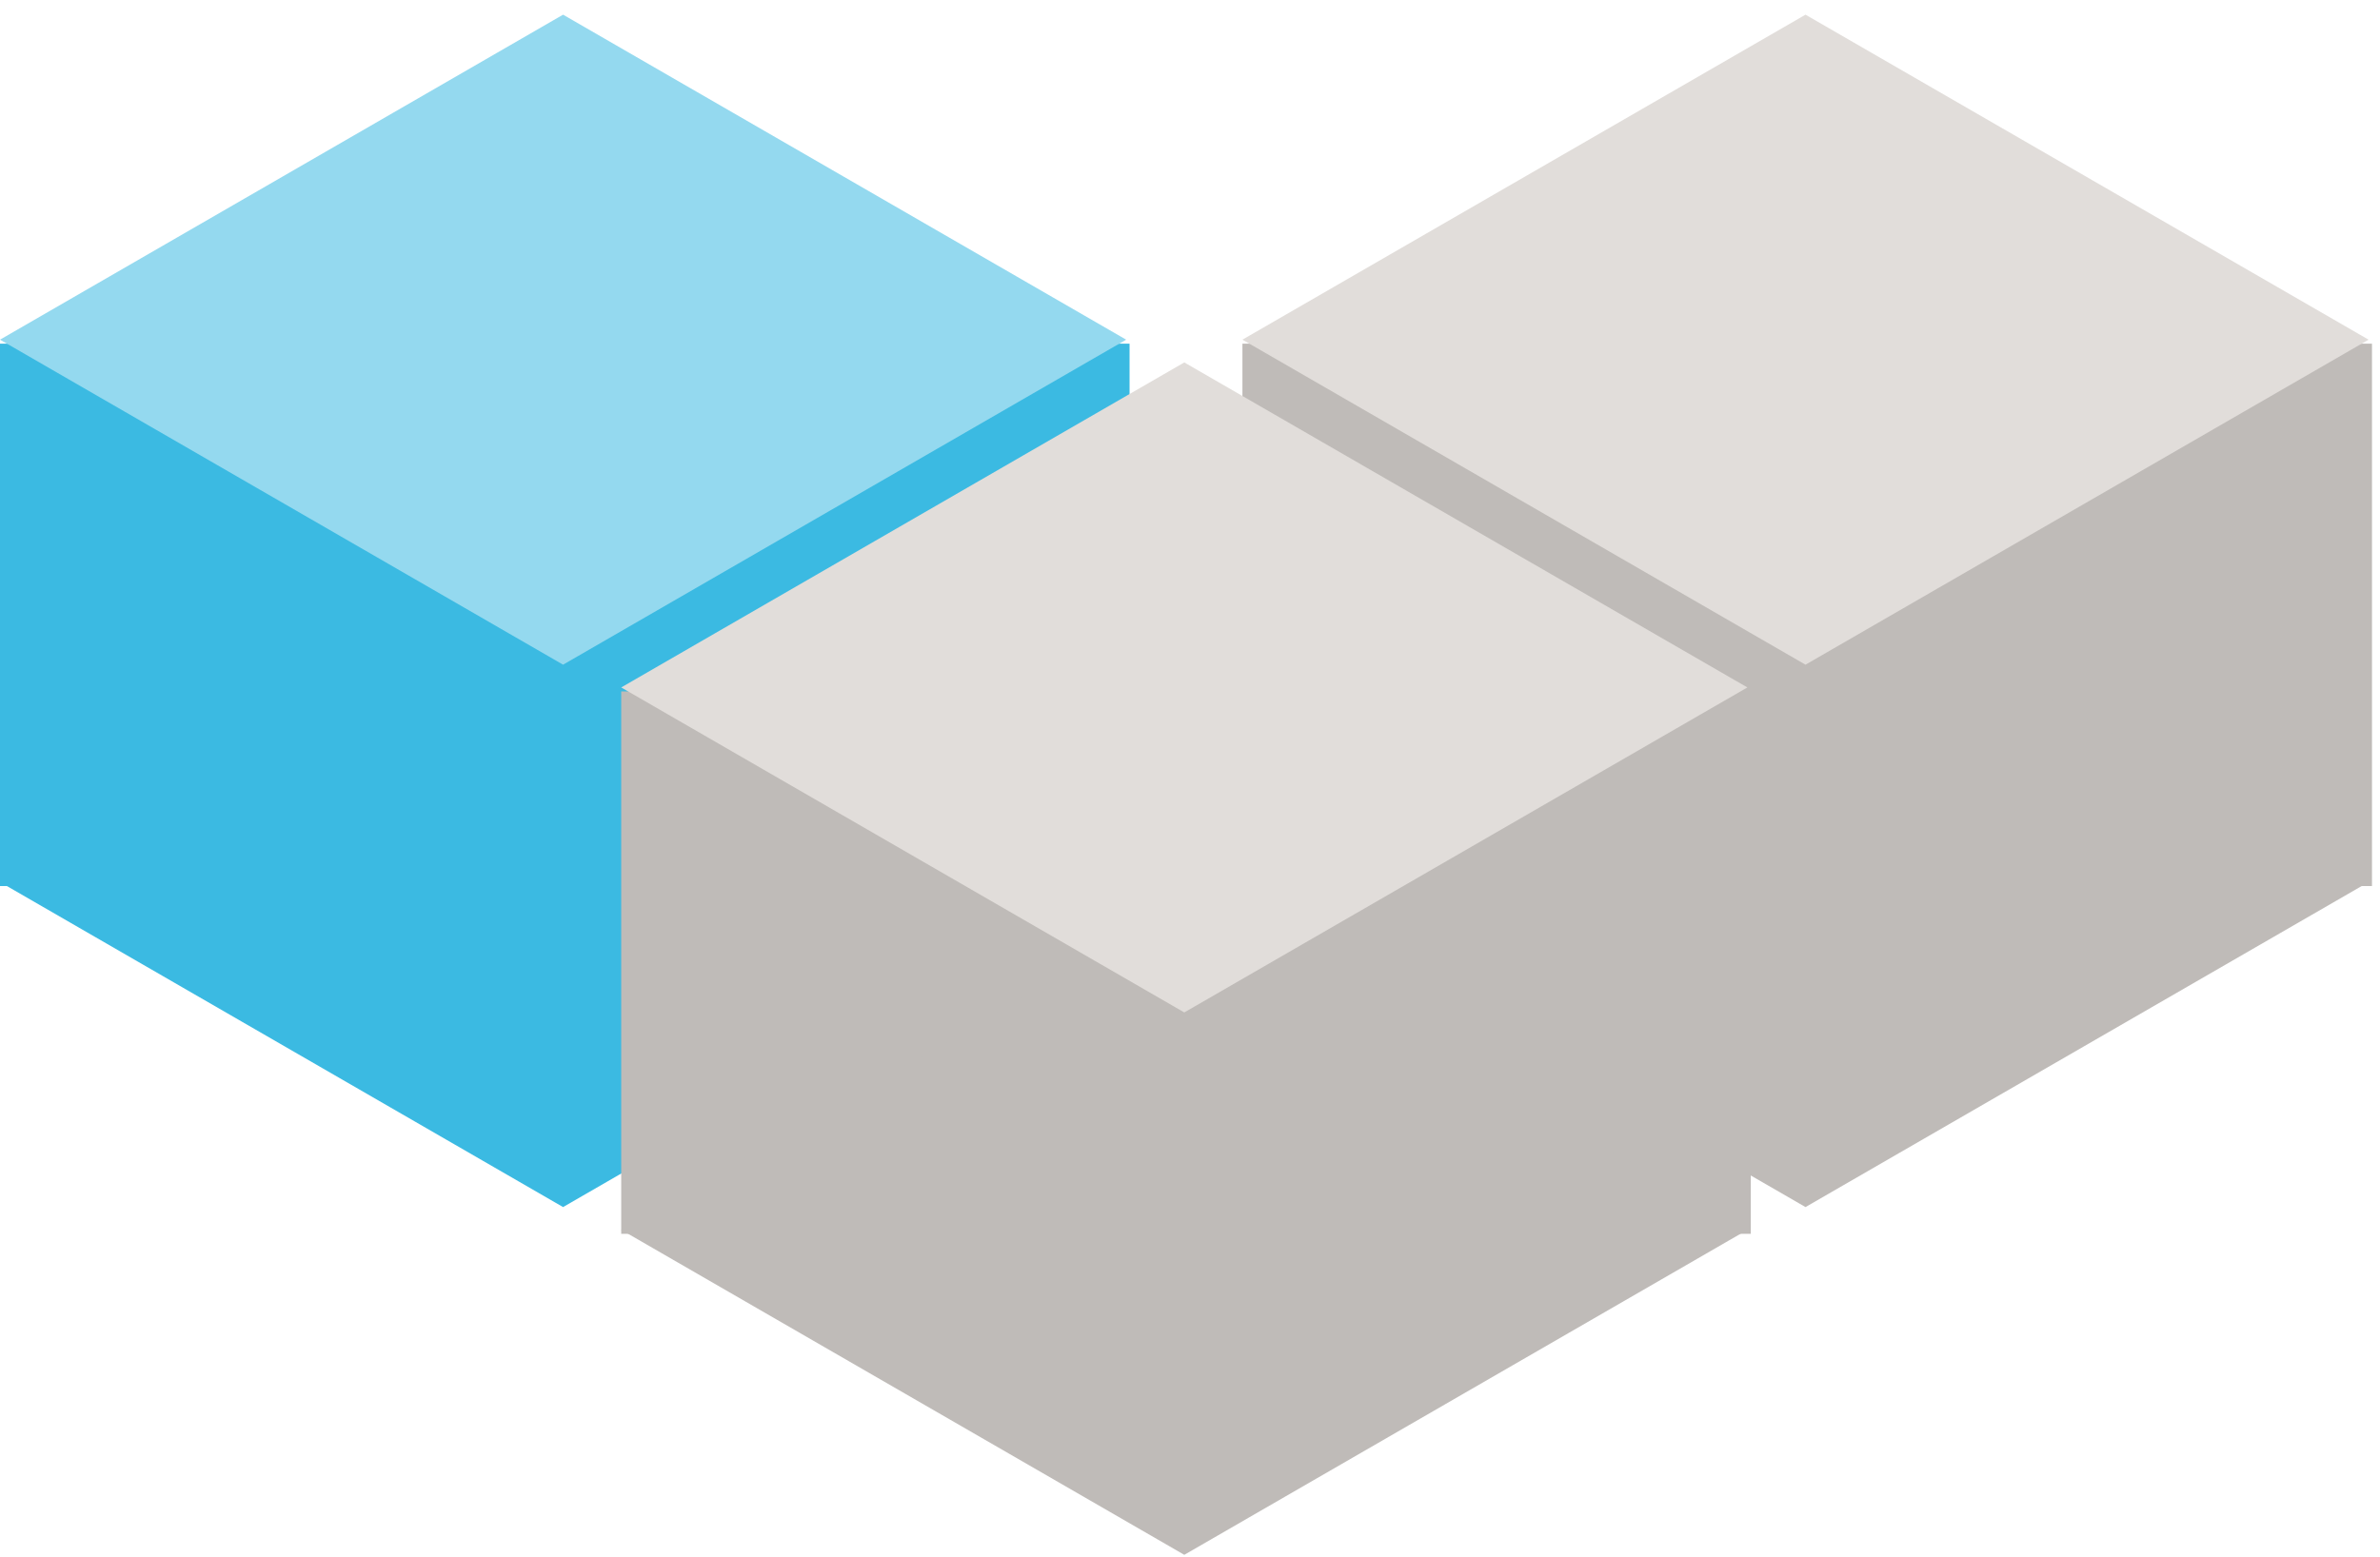
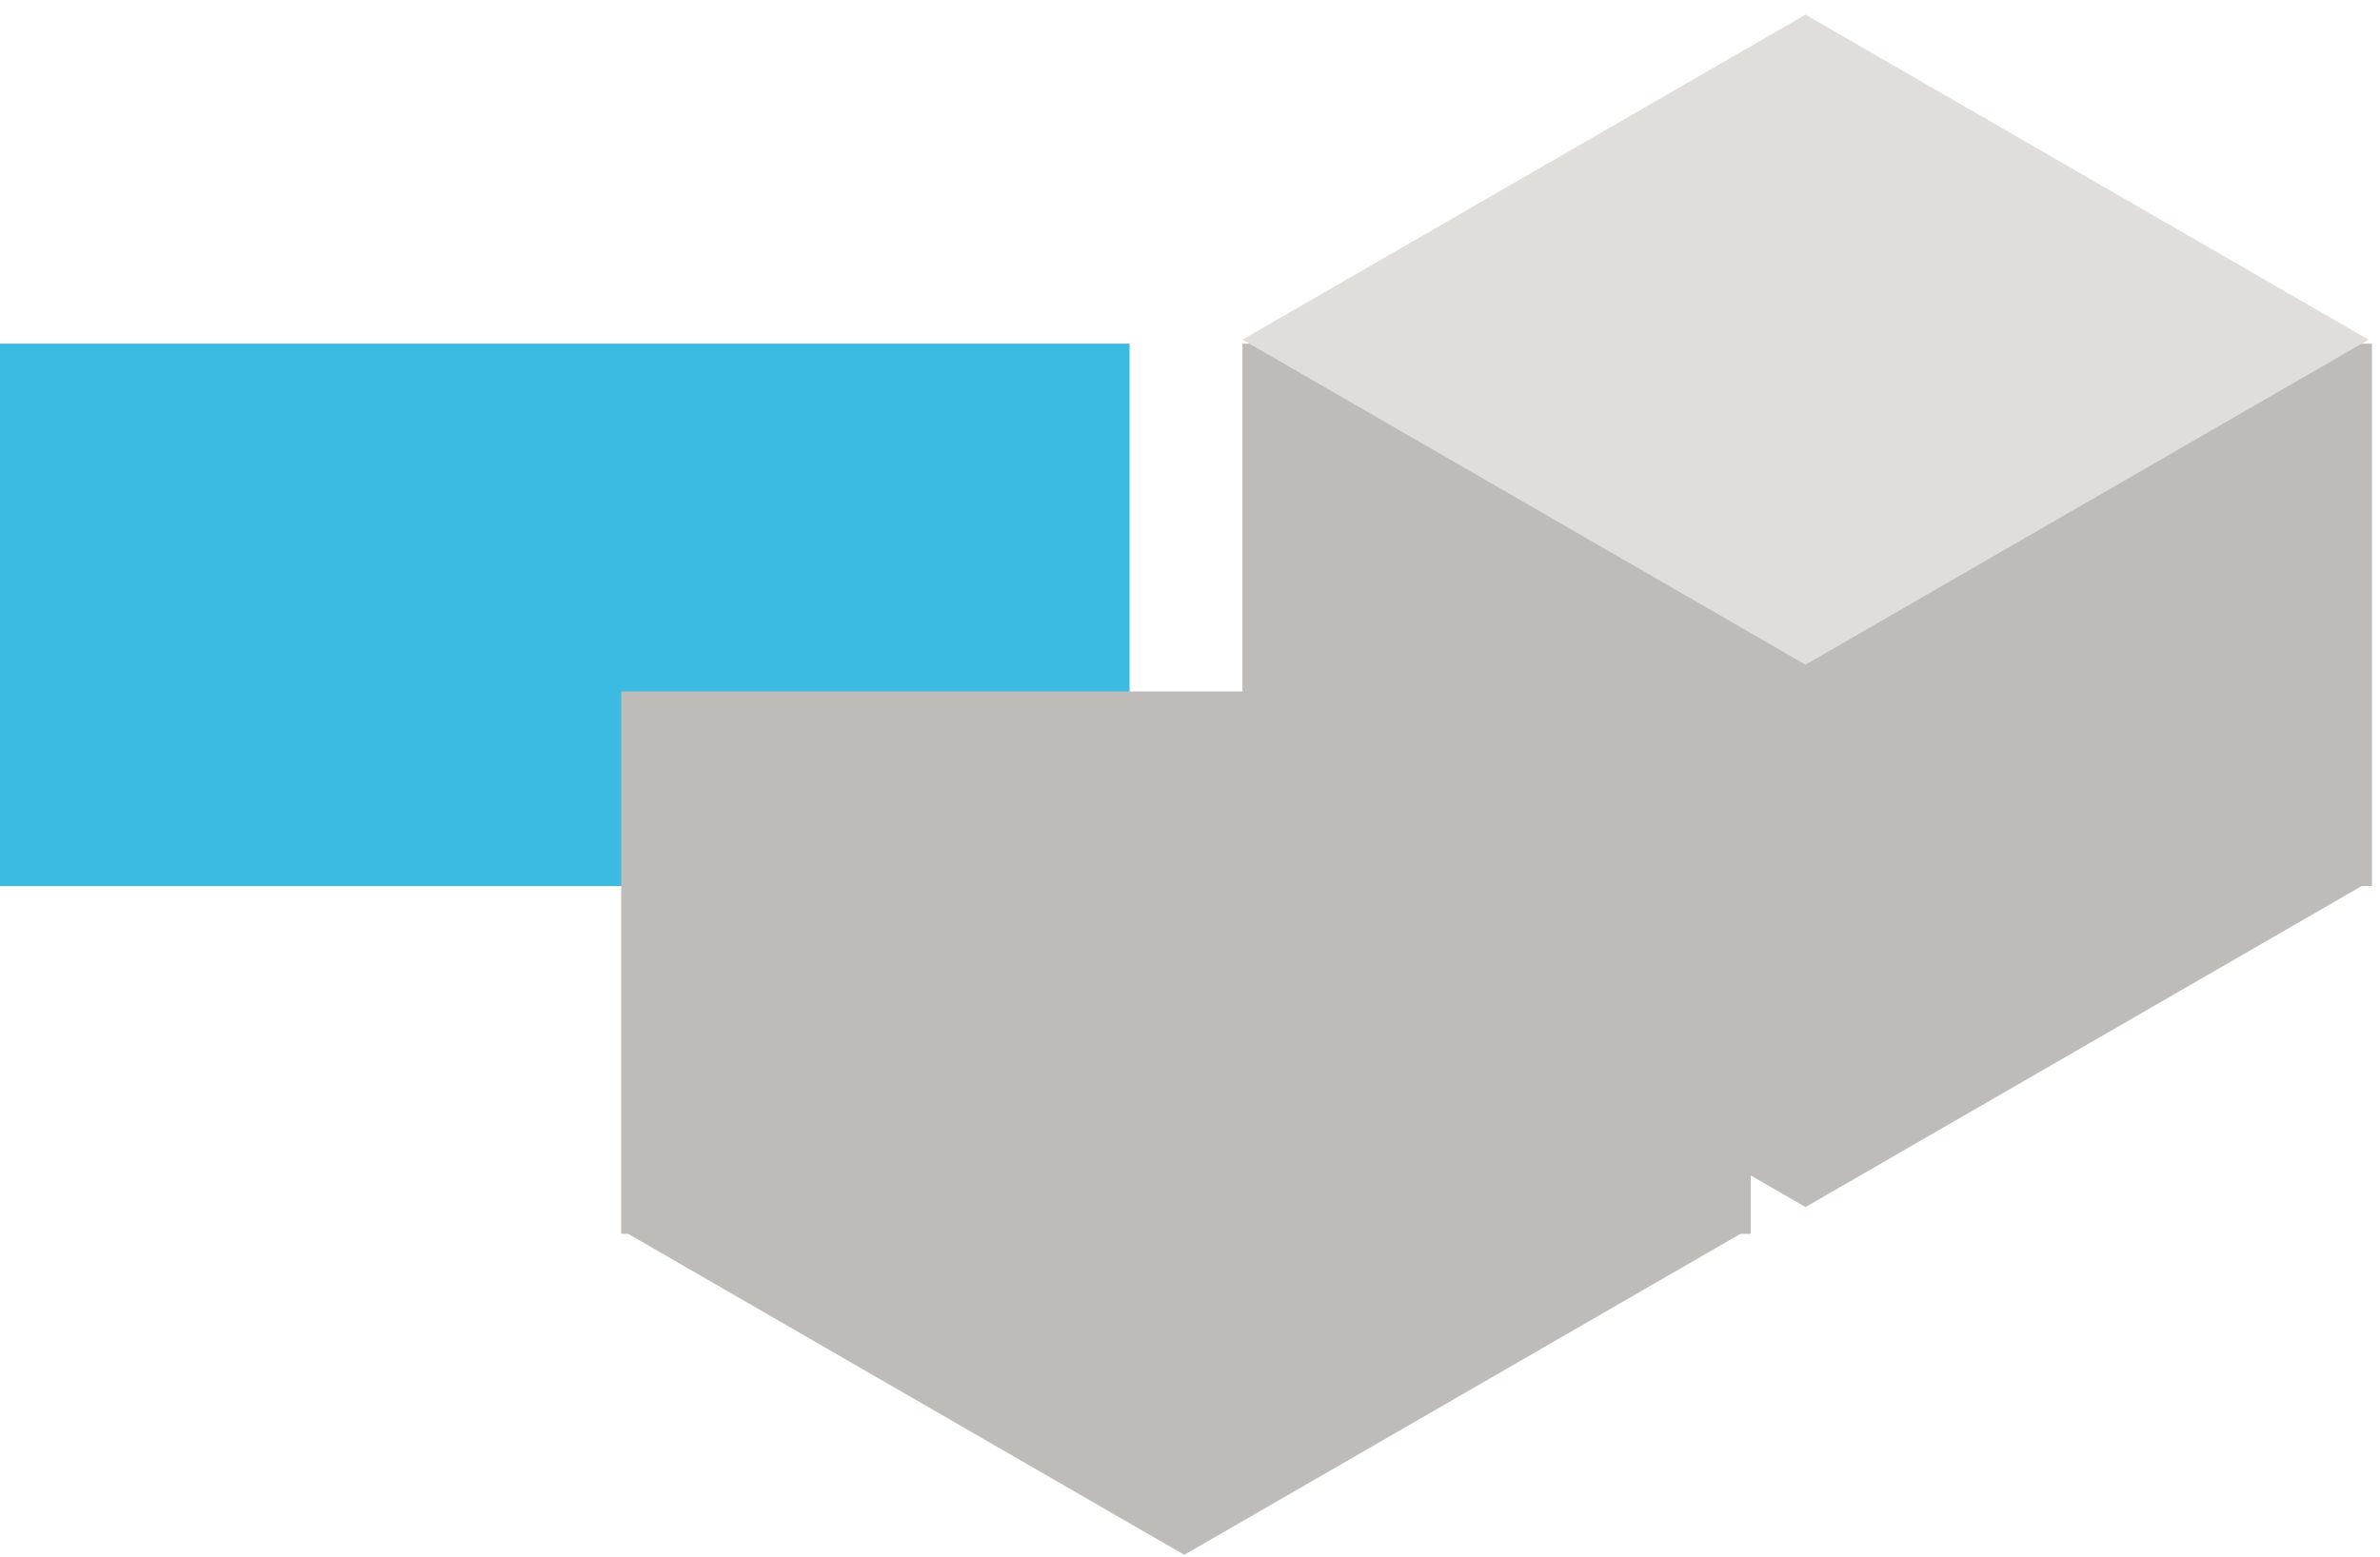
<svg xmlns="http://www.w3.org/2000/svg" width="81" height="53" viewBox="0 0 81 53" fill="none">
  <rect x="42.284" y="11.7" width="38.443" height="18.465" fill="#BFBBB8" />
  <rect width="22.129" height="22.129" transform="matrix(0.866 -0.5 0.866 0.5 42.284 30.029)" fill="#BFBBB8" />
  <rect width="22.129" height="22.129" transform="matrix(0.866 -0.5 0.866 0.5 42.284 11.564)" fill="#E1DDDA" />
  <rect y="11.7" width="38.443" height="18.465" fill="#3BBAE2" />
-   <rect width="22.129" height="22.129" transform="matrix(0.866 -0.5 0.866 0.5 0 30.029)" fill="#3BBAE2" />
-   <rect width="22.129" height="22.129" transform="matrix(0.866 -0.5 0.866 0.5 0 11.564)" fill="#94D9EF" />
  <rect x="21.142" y="23.539" width="38.443" height="18.465" fill="#BFBBB8" />
  <rect width="22.129" height="22.129" transform="matrix(0.866 -0.5 0.866 0.5 21.142 41.868)" fill="#BFBBB8" />
-   <rect width="22.129" height="22.129" transform="matrix(0.866 -0.5 0.866 0.5 21.142 23.403)" fill="#E1DDDA" />
</svg>